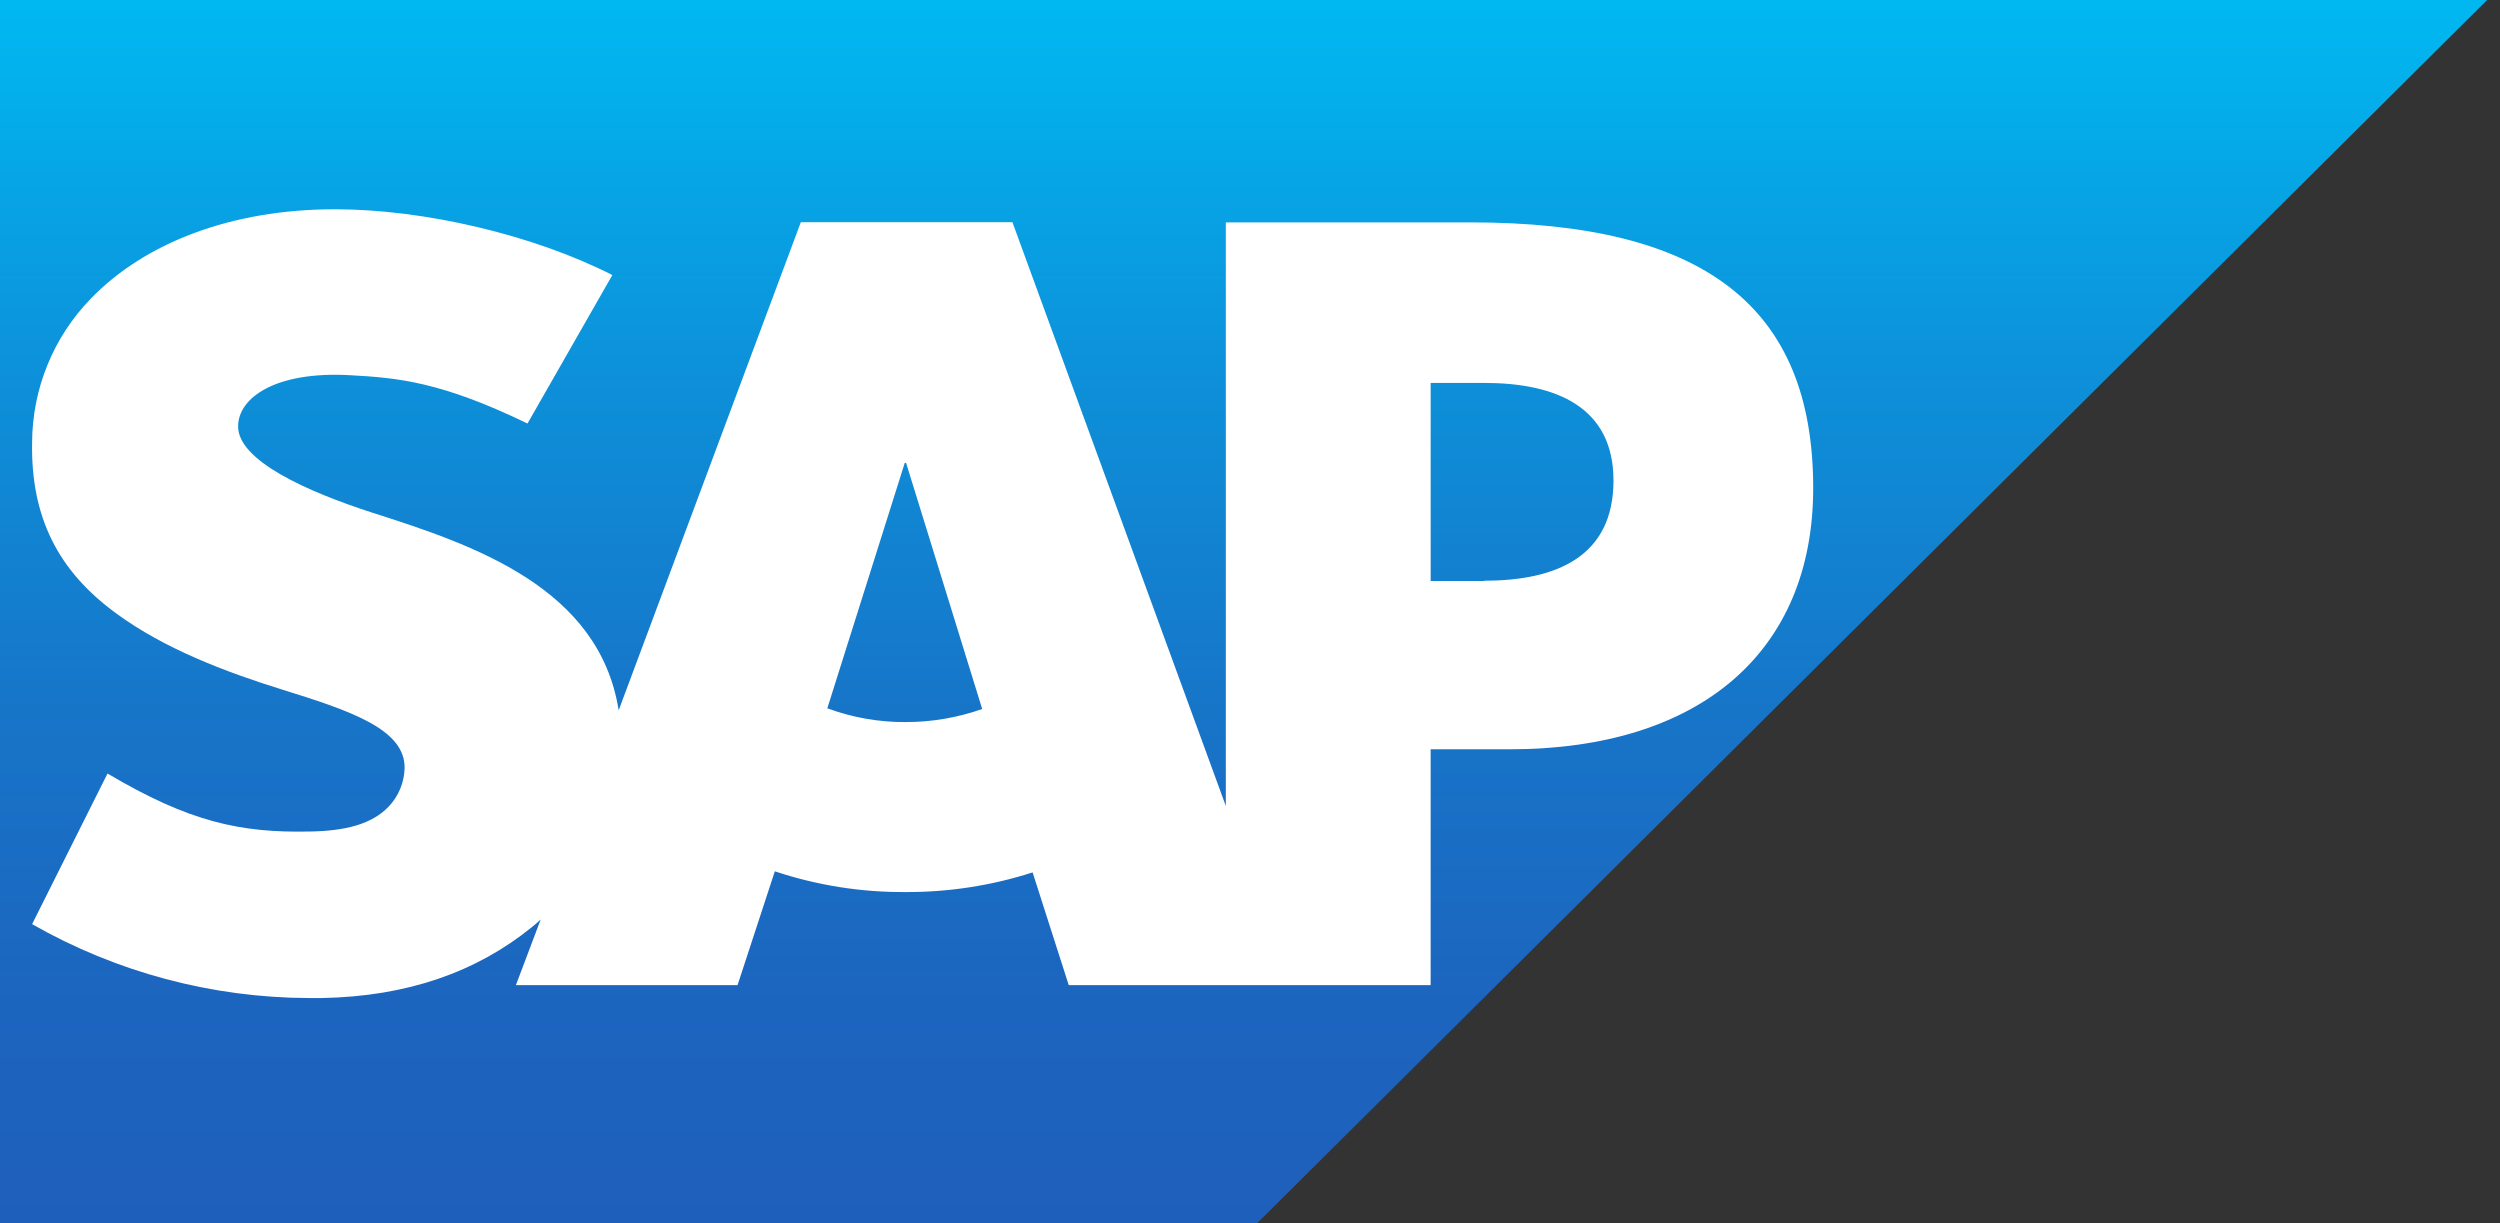
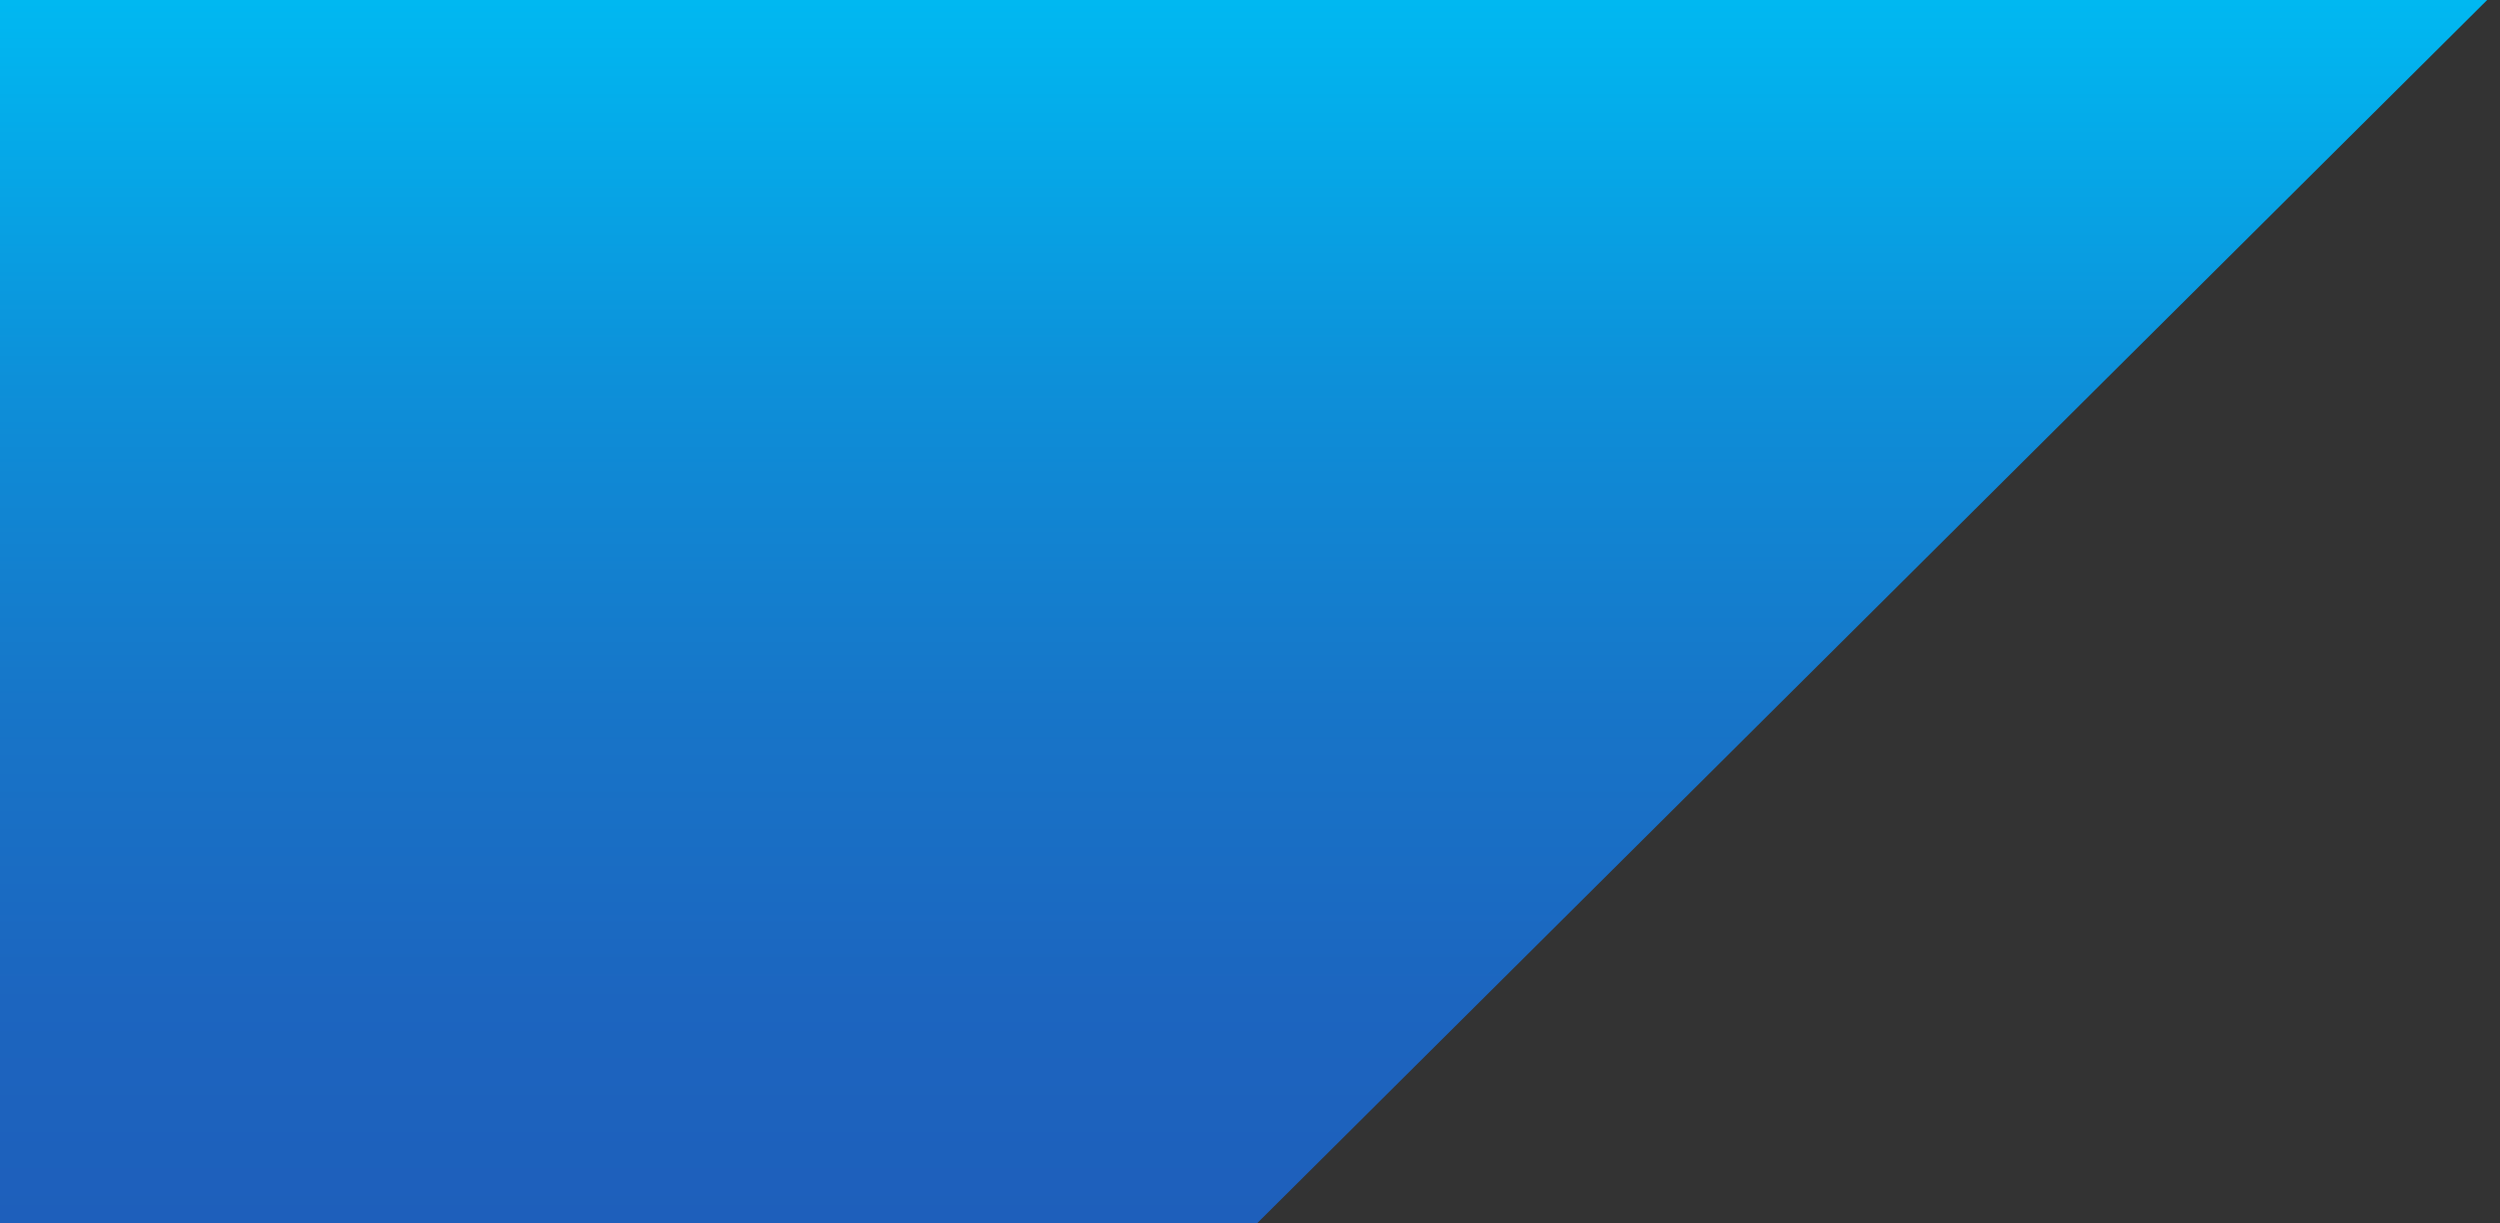
<svg xmlns="http://www.w3.org/2000/svg" fill="none" height="46" viewBox="0 0 94 46" width="94">
  <rect x="0" y="0" width="94" height="46" fill="#333333" stroke="none" />
  <linearGradient id="a" gradientUnits="userSpaceOnUse" x1="0" x2="0" y1="0" y2="46">
    <stop offset="0" stop-color="#00b8f1" />
    <stop offset=".02" stop-color="#01b6f0" />
    <stop offset=".31" stop-color="#0d90d9" />
    <stop offset=".58" stop-color="#1775c8" />
    <stop offset=".82" stop-color="#1c65bf" />
    <stop offset="1" stop-color="#1e5fbb" />
  </linearGradient>
  <clipPath id="b">
    <path d="m0 0h94v46h-94z" />
  </clipPath>
  <g clip-path="url(#b)" clip-rule="evenodd" fill-rule="evenodd">
    <path d="m0 46h47.262l46.255-46h-93.517z" fill="url(#a)" />
-     <path d="m55.278 8.362h-9.187v21.944l-8.024-21.951h-7.956l-6.849 18.352c-.733-4.627-5.485-6.225-9.241-7.423-2.475-.798-5.102-1.973-5.068-3.274.02-1.064 1.41-2.046 4.159-1.905 1.849.098 3.478.248 6.722 1.819l3.19-5.582c-2.971-1.512-7.057-2.469-10.413-2.474h-.02c-3.91 0-7.168 1.273-9.187 3.372-1.398 1.442-2.185 3.371-2.197 5.384-.052 2.831.982 4.843 3.154 6.434 1.833 1.35 4.177 2.226 6.245 2.869 2.55.793 4.632 1.485 4.607 2.956-.014.542-.23 1.06-.604 1.45-.636.659-1.613.909-2.962.932-2.6.055-4.525-.355-7.605-2.18l-2.835 5.663c3.174 1.81 6.759 2.767 10.408 2.778h.477c3.222-.057 5.824-.98 7.901-2.662.12-.093.226-.191.337-.291l-.932 2.467h8.334l1.401-4.279c1.582.527 3.239.791 4.905.78 1.625.008 3.24-.241 4.788-.739l1.358 4.238h13.608v-8.867h2.966c7.175 0 11.418-3.672 11.418-9.822 0-6.846-4.123-9.99-12.899-9.99zm-21.229 18.788c-1.004.006-2-.17-2.942-.518l2.912-9.228h.05l2.862 9.255c-.926.326-1.901.492-2.883.491zm21.767-5.304h-2.023v-7.448h2.023c2.699 0 4.851.909 4.851 3.669 0 2.865-2.152 3.767-4.851 3.767z" fill="#fff" />
  </g>
</svg>